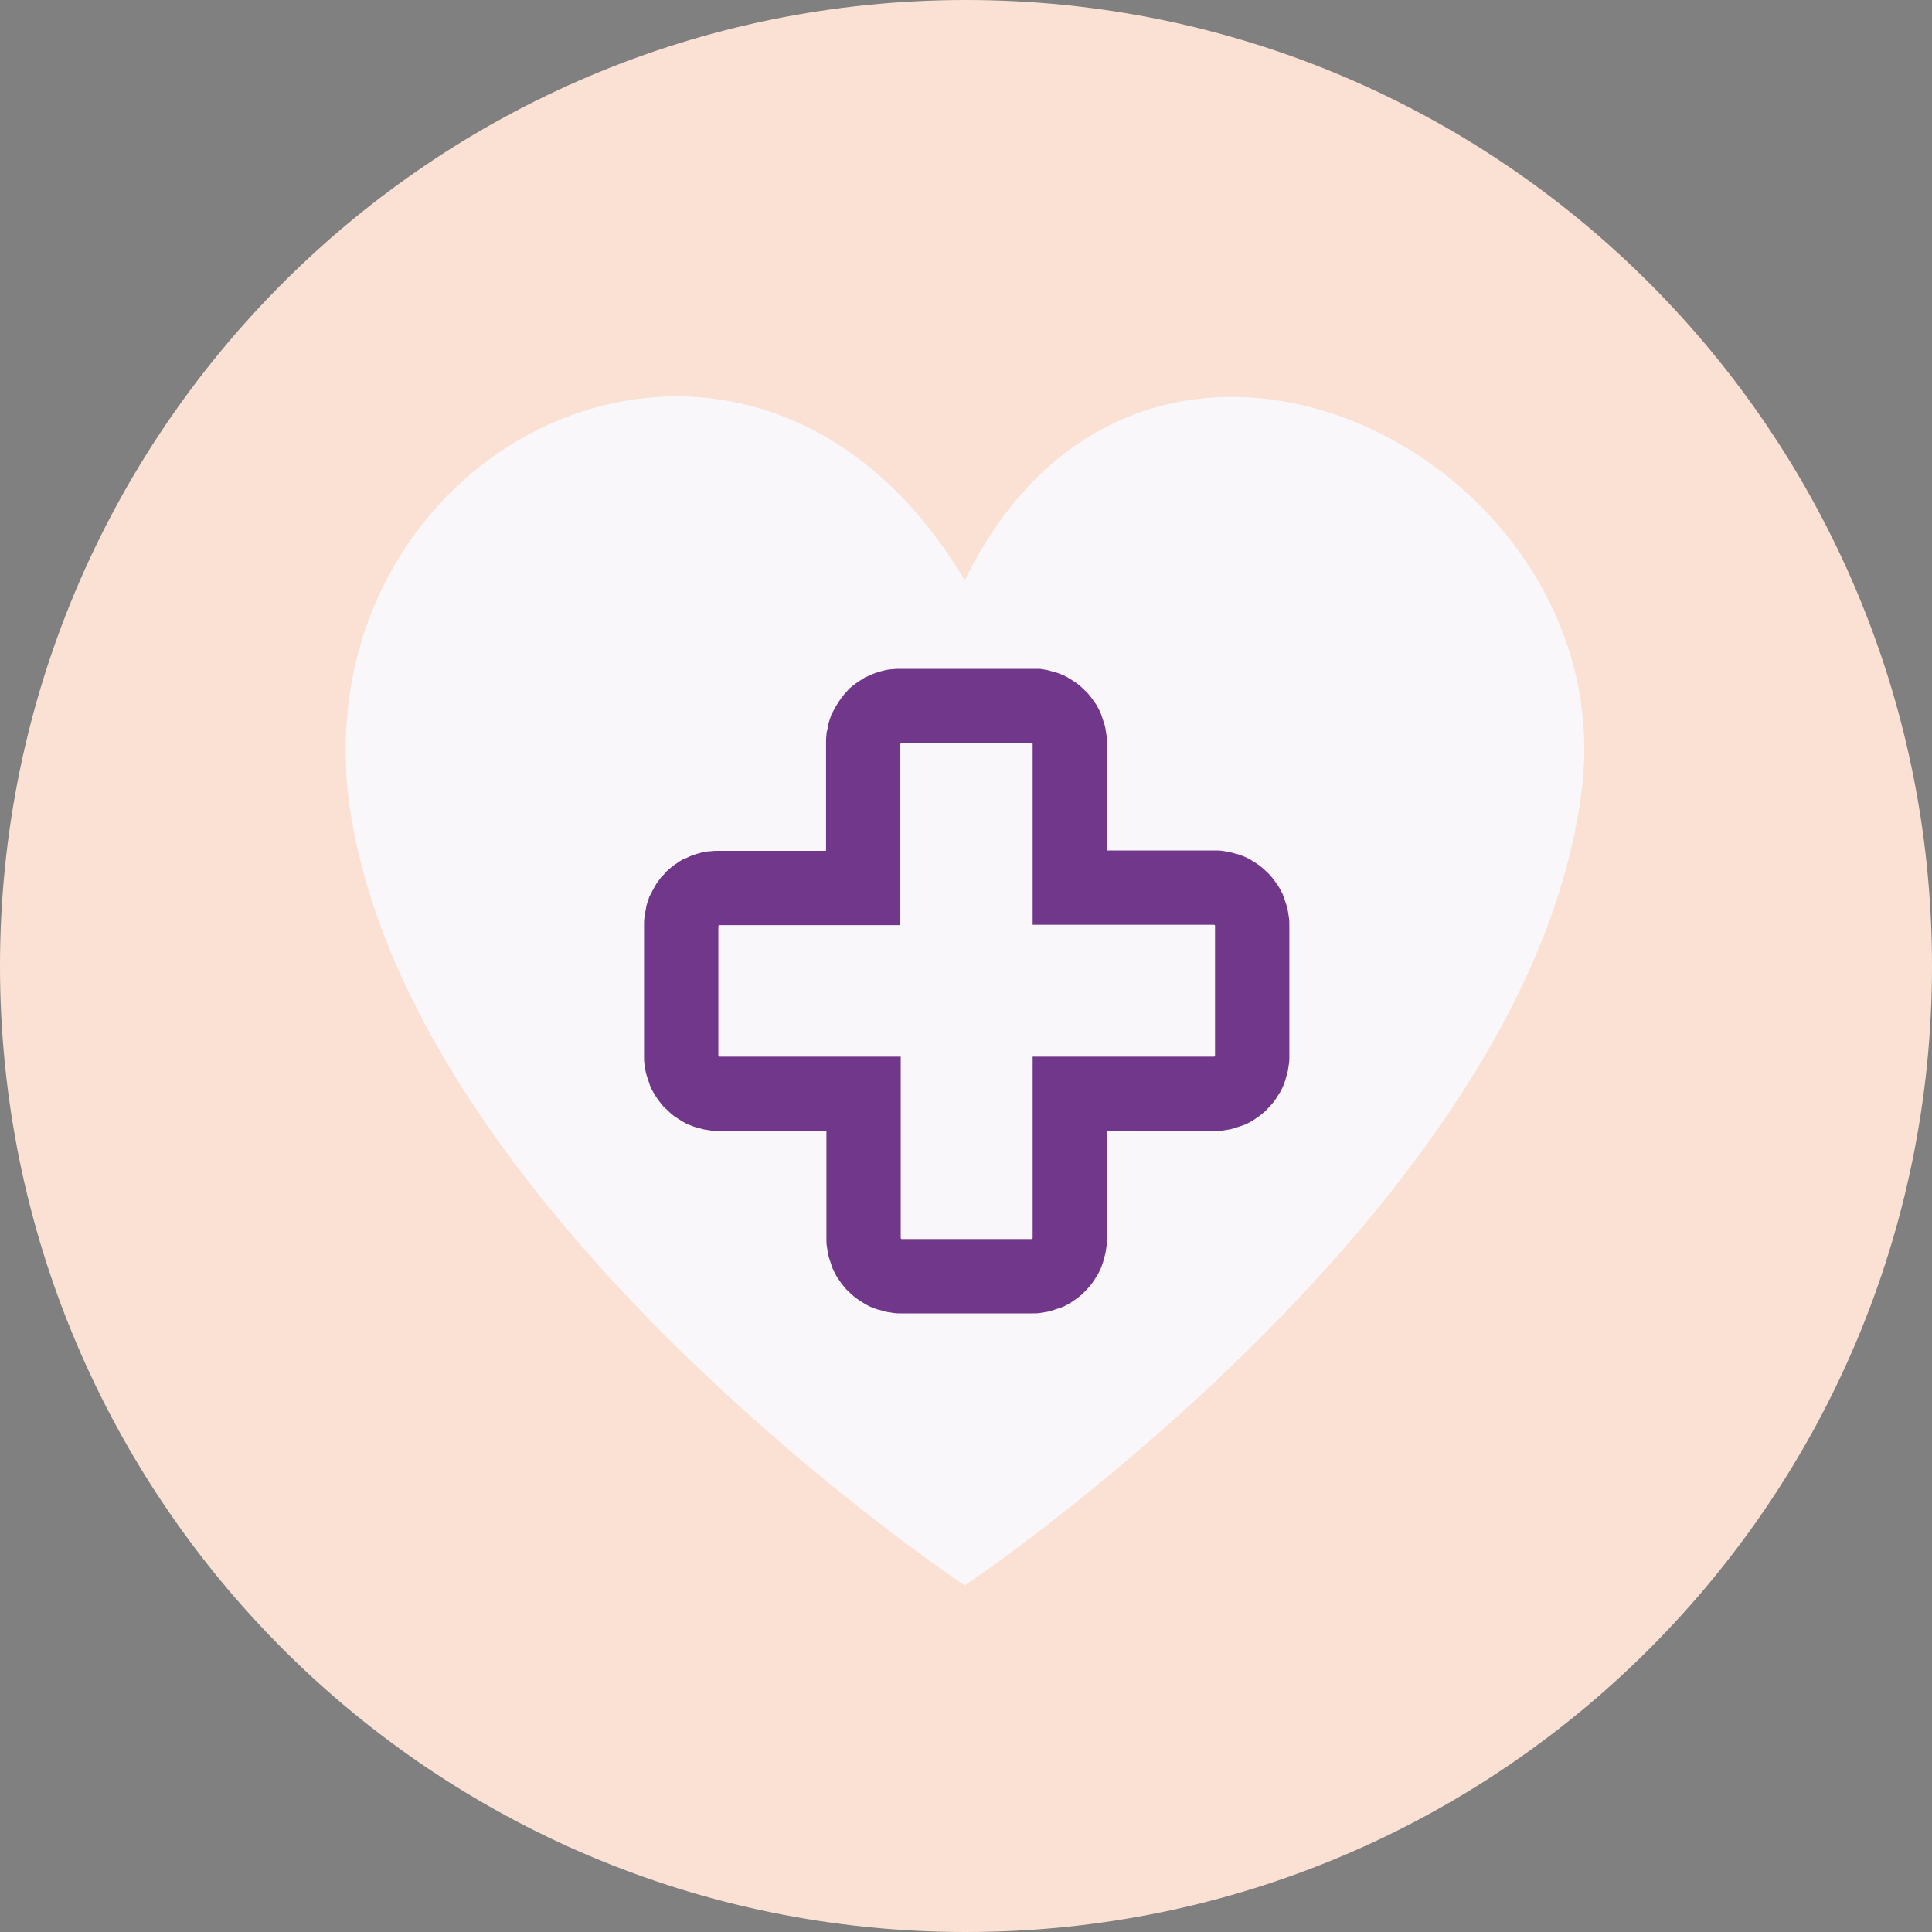
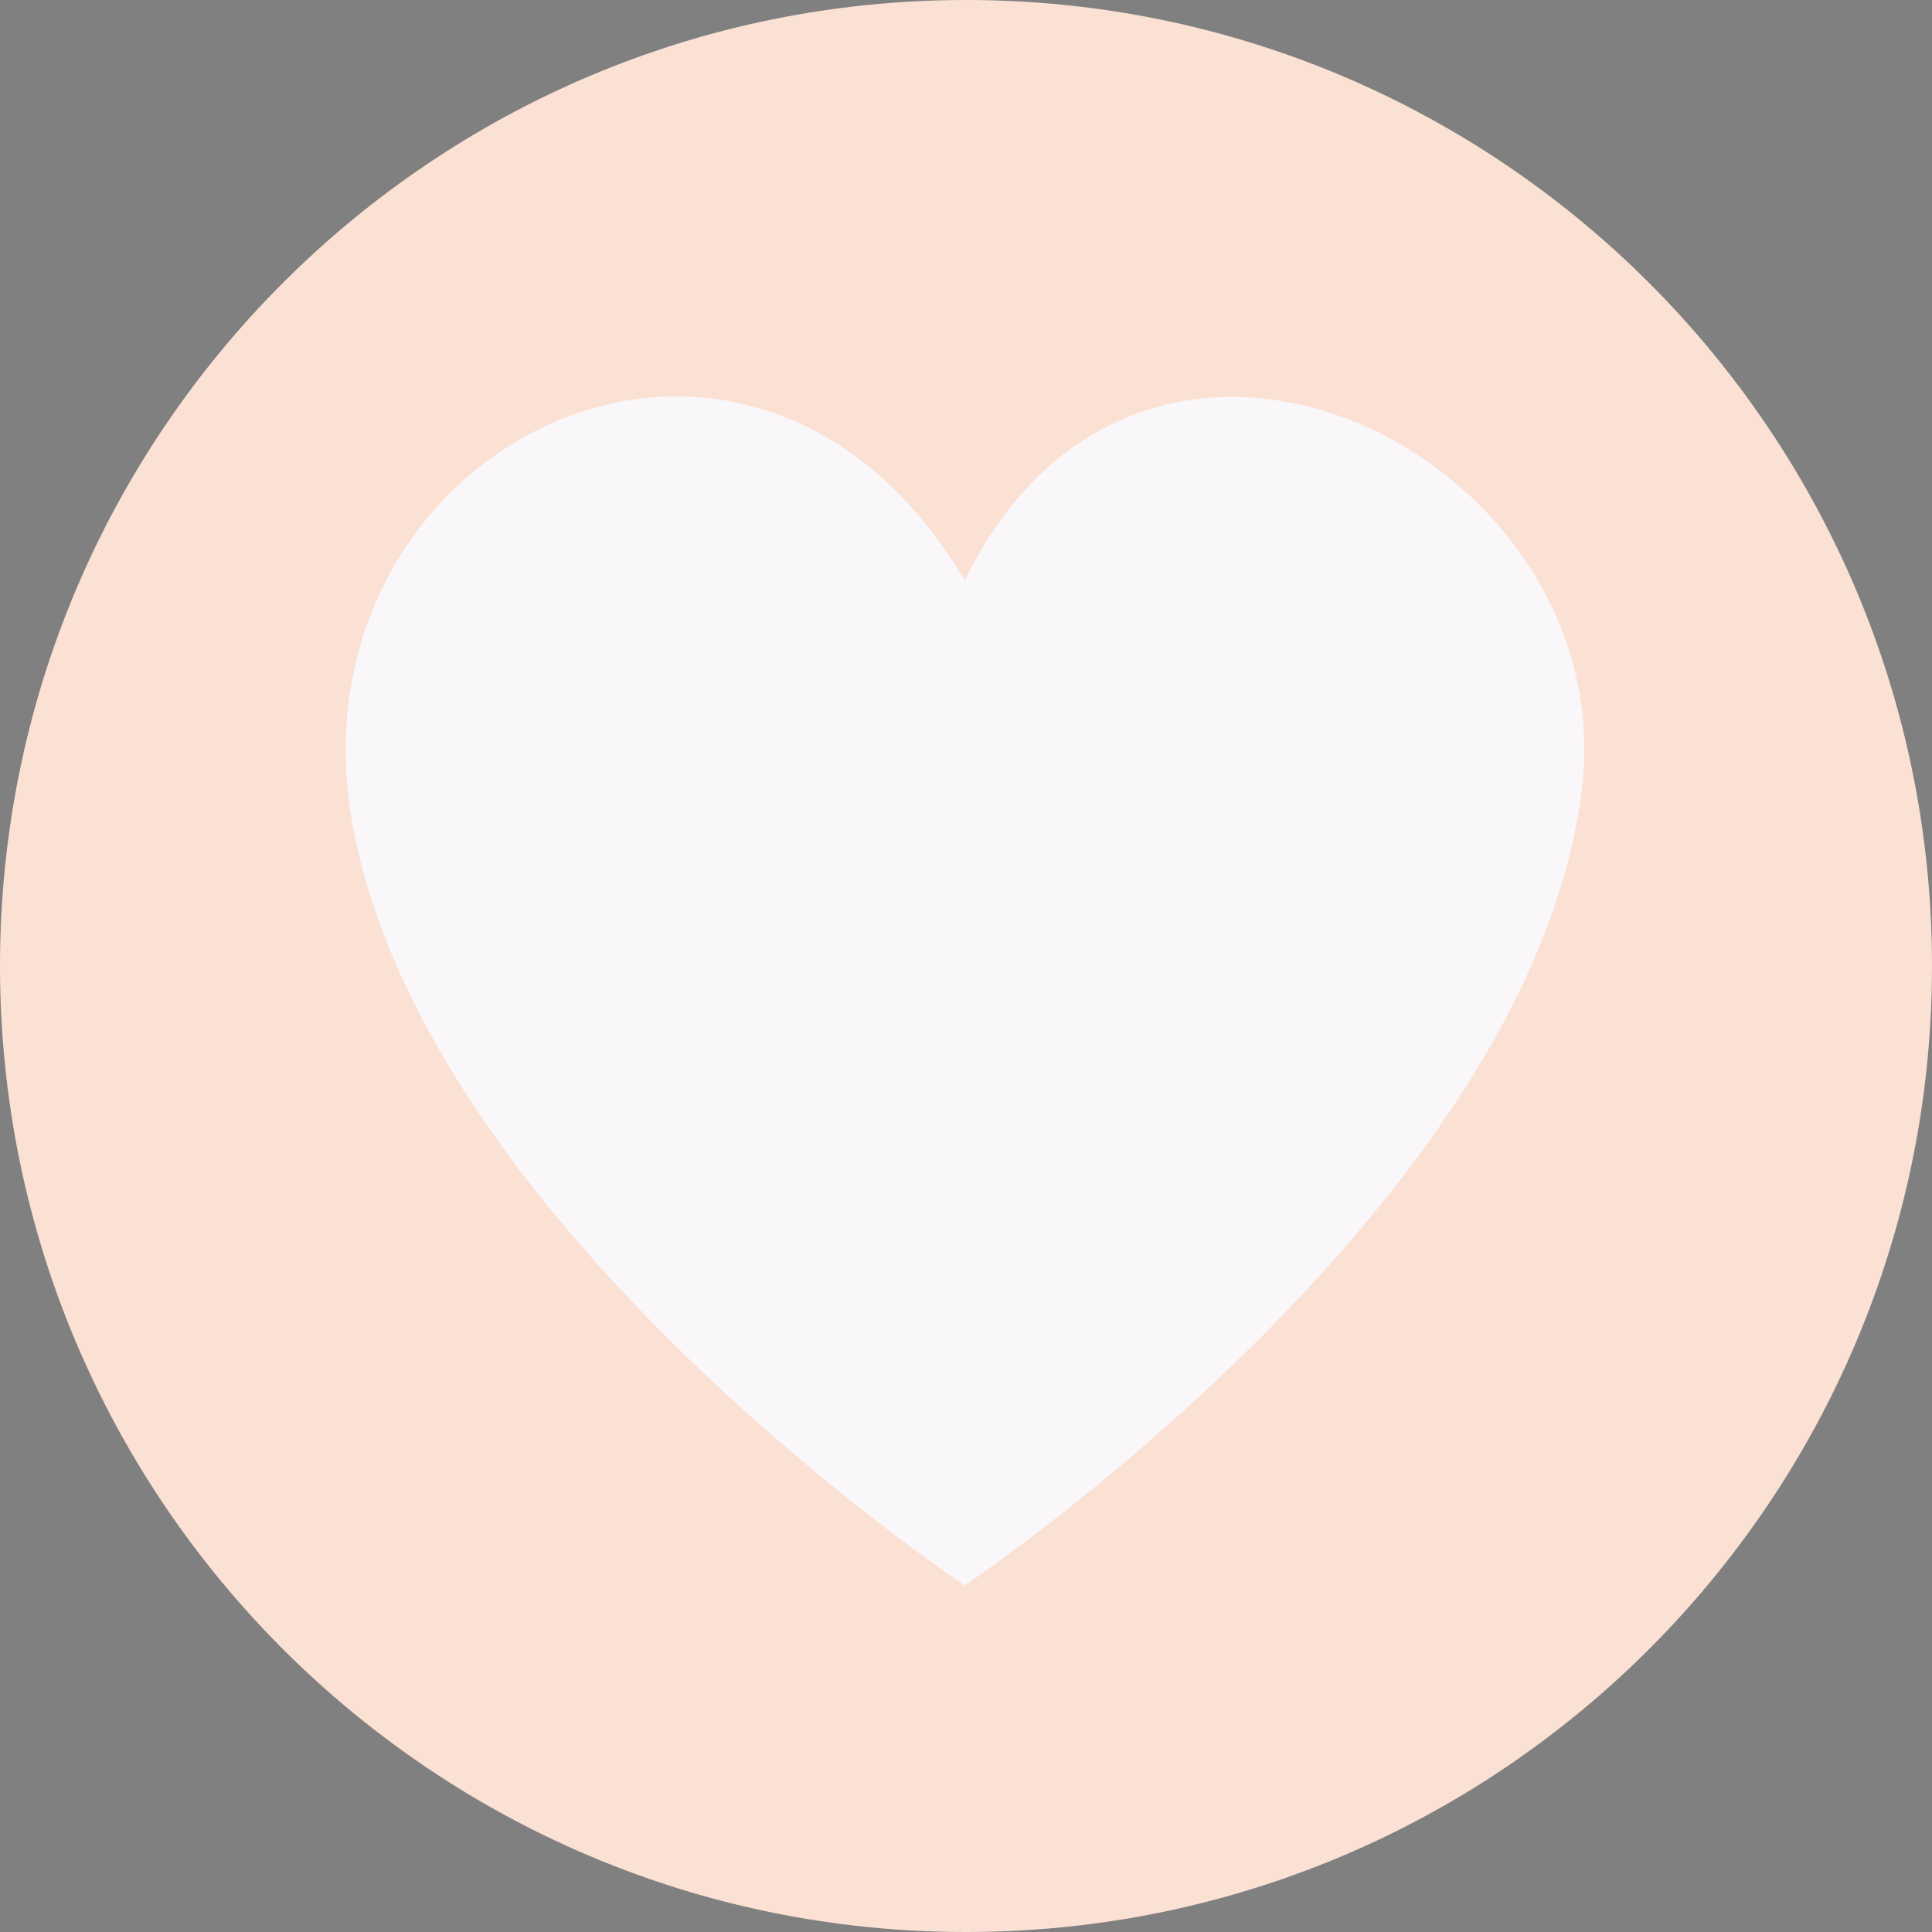
<svg xmlns="http://www.w3.org/2000/svg" xmlns:xlink="http://www.w3.org/1999/xlink" version="1.1" id="Layer_1" x="0px" y="0px" viewBox="0 0 50 50" style="enable-background:new 0 0 50 50;" xml:space="preserve">
  <rect x="0" y="0" width="50" height="50" fill="#808080" stroke="none" />
  <style type="text/css">
	.st0{fill-rule:evenodd;clip-rule:evenodd;fill:#FBE1D4;}
	.st1{fill-rule:evenodd;clip-rule:evenodd;fill:#F9F7FA;}
	.st2{clip-path:url(#SVGID_2_);}
	.st3{fill:none;stroke:#71378A;stroke-width:3.846;}
</style>
  <g id="Heart-Care">
    <path id="Oval-Copy-6" class="st0" d="M25,50c13.81,0,25-11.19,25-25S38.81,0,25,0S0,11.19,0,25S11.19,50,25,50z" />
    <g id="icon-Heart-Care" transform="translate(13.958 16)">
      <path id="Oval-Copy-6_1_" class="st1" d="M11.01,25.03c0,0,14.53-9.72,15.95-20.46c1.22-8.7-11.29-15.09-15.95-5.55    C5.54-10.19-5.96-4.78-4.95,4.57C-3.64,15.31,11.01,25.03,11.01,25.03z" />
      <g id="Combined-Shape">
        <g>
          <defs>
-             <path id="SVGID_1_" d="M12.74,1.31h-3.4c-0.06,0-0.13,0-0.19,0.01C9.09,1.32,9.03,1.33,8.97,1.34C8.9,1.36,8.84,1.37,8.78,1.39       C8.72,1.41,8.66,1.43,8.61,1.45C8.55,1.48,8.49,1.51,8.43,1.53C8.38,1.56,8.33,1.6,8.27,1.63C8.22,1.67,8.17,1.7,8.12,1.74       c-0.05,0.04-0.1,0.08-0.14,0.13C7.94,1.92,7.89,1.96,7.86,2.01c-0.04,0.05-0.08,0.1-0.11,0.15c-0.03,0.05-0.07,0.11-0.1,0.16       C7.62,2.38,7.59,2.44,7.56,2.49C7.54,2.55,7.52,2.61,7.5,2.67C7.48,2.73,7.47,2.79,7.46,2.86C7.44,2.92,7.43,2.98,7.43,3.04       C7.42,3.1,7.42,3.17,7.42,3.23v2.79H4.63c-0.06,0-0.13,0-0.19,0.01C4.38,6.03,4.32,6.04,4.26,6.05       C4.19,6.07,4.13,6.08,4.07,6.1C4.01,6.12,3.95,6.14,3.9,6.16C3.84,6.19,3.78,6.22,3.72,6.24c-0.06,0.03-0.11,0.06-0.16,0.1       c-0.05,0.03-0.1,0.07-0.15,0.11c-0.05,0.04-0.1,0.08-0.14,0.13C3.23,6.63,3.18,6.67,3.14,6.72C3.1,6.77,3.07,6.82,3.03,6.87       C3,6.92,2.97,6.98,2.94,7.03C2.91,7.09,2.88,7.15,2.85,7.2C2.83,7.26,2.81,7.32,2.79,7.38C2.77,7.44,2.76,7.5,2.75,7.57       C2.73,7.63,2.72,7.69,2.72,7.75C2.71,7.81,2.71,7.88,2.71,7.94v3.4c0,0.06,0,0.13,0.01,0.19c0.01,0.06,0.02,0.12,0.03,0.19       c0.01,0.06,0.03,0.12,0.05,0.18c0.02,0.06,0.04,0.12,0.06,0.18c0.02,0.06,0.05,0.12,0.08,0.17c0.03,0.06,0.06,0.11,0.1,0.16       c0.03,0.05,0.07,0.1,0.11,0.15c0.04,0.05,0.08,0.1,0.13,0.14s0.09,0.09,0.14,0.13c0.05,0.04,0.1,0.08,0.15,0.11       c0.05,0.03,0.11,0.07,0.16,0.1c0.06,0.03,0.11,0.06,0.17,0.08c0.06,0.02,0.12,0.05,0.18,0.06c0.06,0.02,0.12,0.03,0.18,0.05       c0.06,0.01,0.12,0.02,0.19,0.03c0.06,0.01,0.13,0.01,0.19,0.01h2.79v2.79c0,0.06,0,0.13,0.01,0.19       c0.01,0.06,0.02,0.12,0.03,0.19c0.01,0.06,0.03,0.12,0.05,0.18c0.02,0.06,0.04,0.12,0.06,0.18c0.02,0.06,0.05,0.11,0.08,0.17       c0.03,0.06,0.06,0.11,0.1,0.16c0.03,0.05,0.07,0.1,0.11,0.15c0.04,0.05,0.08,0.1,0.13,0.14c0.04,0.04,0.09,0.09,0.14,0.13       c0.05,0.04,0.1,0.08,0.15,0.11c0.05,0.03,0.11,0.07,0.16,0.1c0.06,0.03,0.11,0.06,0.17,0.08c0.06,0.02,0.12,0.05,0.18,0.06       c0.06,0.02,0.12,0.03,0.18,0.05c0.06,0.01,0.12,0.02,0.19,0.03c0.06,0.01,0.13,0.01,0.19,0.01h3.4c0.06,0,0.13,0,0.19-0.01       c0.06-0.01,0.12-0.02,0.19-0.03c0.06-0.01,0.12-0.03,0.18-0.05c0.06-0.02,0.12-0.04,0.18-0.06c0.06-0.02,0.12-0.05,0.17-0.08       c0.06-0.03,0.11-0.06,0.16-0.1c0.05-0.03,0.1-0.07,0.15-0.11c0.05-0.04,0.1-0.08,0.14-0.13c0.04-0.04,0.09-0.09,0.13-0.14       c0.04-0.05,0.08-0.1,0.11-0.15c0.03-0.05,0.07-0.11,0.1-0.16c0.03-0.06,0.06-0.11,0.08-0.17c0.02-0.06,0.05-0.12,0.06-0.18       c0.02-0.06,0.03-0.12,0.05-0.18c0.01-0.06,0.02-0.12,0.03-0.19c0.01-0.06,0.01-0.13,0.01-0.19v-2.79h2.79       c0.06,0,0.13,0,0.19-0.01c0.06-0.01,0.12-0.02,0.19-0.03c0.06-0.01,0.12-0.03,0.18-0.05c0.06-0.02,0.12-0.04,0.18-0.06       c0.06-0.02,0.12-0.05,0.17-0.08c0.06-0.03,0.11-0.06,0.16-0.1c0.05-0.03,0.1-0.07,0.15-0.11c0.05-0.04,0.1-0.08,0.14-0.13       c0.04-0.04,0.09-0.09,0.13-0.14c0.04-0.05,0.08-0.1,0.11-0.15c0.03-0.05,0.07-0.11,0.1-0.16c0.03-0.06,0.06-0.11,0.08-0.17       c0.02-0.06,0.05-0.12,0.06-0.18c0.02-0.06,0.03-0.12,0.05-0.18c0.01-0.06,0.02-0.12,0.03-0.19c0.01-0.06,0.01-0.13,0.01-0.19       v-3.4c0-0.06,0-0.13-0.01-0.19c-0.01-0.06-0.02-0.12-0.03-0.19c-0.01-0.06-0.03-0.12-0.05-0.18s-0.04-0.12-0.06-0.18       c-0.02-0.06-0.05-0.12-0.08-0.17c-0.03-0.06-0.06-0.11-0.1-0.16c-0.03-0.05-0.07-0.1-0.11-0.15c-0.04-0.05-0.08-0.1-0.13-0.14       c-0.04-0.04-0.09-0.09-0.14-0.13c-0.05-0.04-0.1-0.08-0.15-0.11c-0.05-0.03-0.11-0.07-0.16-0.1c-0.06-0.03-0.11-0.06-0.17-0.08       c-0.06-0.02-0.12-0.05-0.18-0.06c-0.06-0.02-0.12-0.03-0.18-0.05c-0.06-0.01-0.12-0.02-0.19-0.03       c-0.06-0.01-0.13-0.01-0.19-0.01h-2.79V3.23c0-0.06,0-0.13-0.01-0.19c-0.01-0.06-0.02-0.12-0.03-0.19       c-0.01-0.06-0.03-0.12-0.05-0.18c-0.02-0.06-0.04-0.12-0.06-0.18c-0.02-0.06-0.05-0.11-0.08-0.17       c-0.03-0.06-0.06-0.11-0.1-0.16c-0.03-0.05-0.07-0.1-0.11-0.15c-0.04-0.05-0.08-0.1-0.13-0.14c-0.04-0.04-0.09-0.09-0.14-0.13       c-0.05-0.04-0.1-0.08-0.15-0.11c-0.05-0.03-0.11-0.07-0.16-0.1c-0.06-0.03-0.11-0.06-0.17-0.08c-0.06-0.02-0.12-0.05-0.18-0.06       c-0.06-0.02-0.12-0.03-0.18-0.05c-0.06-0.01-0.12-0.02-0.19-0.03C12.87,1.31,12.81,1.31,12.74,1.31z" />
-           </defs>
+             </defs>
          <clipPath id="SVGID_2_">
            <use xlink:href="#SVGID_1_" style="overflow:visible;" />
          </clipPath>
          <g class="st2">
            <g>
              <path id="path_1" class="st3" d="M12.74,1.31h-3.4c-0.06,0-0.13,0-0.19,0.01C9.09,1.32,9.03,1.33,8.97,1.34        C8.9,1.36,8.84,1.37,8.78,1.39C8.72,1.41,8.66,1.43,8.61,1.45C8.55,1.48,8.49,1.51,8.43,1.53C8.38,1.56,8.33,1.6,8.27,1.63        C8.22,1.67,8.17,1.7,8.12,1.74c-0.05,0.04-0.1,0.08-0.14,0.13C7.94,1.92,7.89,1.96,7.86,2.01c-0.04,0.05-0.08,0.1-0.11,0.15        c-0.03,0.05-0.07,0.11-0.1,0.16C7.62,2.38,7.59,2.44,7.56,2.49C7.54,2.55,7.52,2.61,7.5,2.67C7.48,2.73,7.47,2.79,7.46,2.86        C7.44,2.92,7.43,2.98,7.43,3.04C7.42,3.1,7.42,3.17,7.42,3.23v2.79H4.63c-0.06,0-0.13,0-0.19,0.01        C4.38,6.03,4.32,6.04,4.26,6.05C4.19,6.07,4.13,6.08,4.07,6.1C4.01,6.12,3.95,6.14,3.9,6.16C3.84,6.19,3.78,6.22,3.72,6.24        c-0.06,0.03-0.11,0.06-0.16,0.1c-0.05,0.03-0.1,0.07-0.15,0.11c-0.05,0.04-0.1,0.08-0.14,0.13C3.23,6.63,3.18,6.67,3.14,6.72        C3.1,6.77,3.07,6.82,3.03,6.87C3,6.92,2.97,6.98,2.94,7.03C2.91,7.09,2.88,7.15,2.85,7.2C2.83,7.26,2.81,7.32,2.79,7.38        C2.77,7.44,2.76,7.5,2.75,7.57C2.73,7.63,2.72,7.69,2.72,7.75C2.71,7.81,2.71,7.88,2.71,7.94v3.4c0,0.06,0,0.13,0.01,0.19        c0.01,0.06,0.02,0.12,0.03,0.19c0.01,0.06,0.03,0.12,0.05,0.18c0.02,0.06,0.04,0.12,0.06,0.18c0.02,0.06,0.05,0.12,0.08,0.17        c0.03,0.06,0.06,0.11,0.1,0.16c0.03,0.05,0.07,0.1,0.11,0.15c0.04,0.05,0.08,0.1,0.13,0.14s0.09,0.09,0.14,0.13        c0.05,0.04,0.1,0.08,0.15,0.11c0.05,0.03,0.11,0.07,0.16,0.1c0.06,0.03,0.11,0.06,0.17,0.08c0.06,0.02,0.12,0.05,0.18,0.06        c0.06,0.02,0.12,0.03,0.18,0.05c0.06,0.01,0.12,0.02,0.19,0.03c0.06,0.01,0.13,0.01,0.19,0.01h2.79v2.79        c0,0.06,0,0.13,0.01,0.19c0.01,0.06,0.02,0.12,0.03,0.19c0.01,0.06,0.03,0.12,0.05,0.18c0.02,0.06,0.04,0.12,0.06,0.18        c0.02,0.06,0.05,0.11,0.08,0.17c0.03,0.06,0.06,0.11,0.1,0.16c0.03,0.05,0.07,0.1,0.11,0.15c0.04,0.05,0.08,0.1,0.13,0.14        c0.04,0.04,0.09,0.09,0.14,0.13c0.05,0.04,0.1,0.08,0.15,0.11c0.05,0.03,0.11,0.07,0.16,0.1c0.06,0.03,0.11,0.06,0.17,0.08        c0.06,0.02,0.12,0.05,0.18,0.06c0.06,0.02,0.12,0.03,0.18,0.05c0.06,0.01,0.12,0.02,0.19,0.03c0.06,0.01,0.13,0.01,0.19,0.01        h3.4c0.06,0,0.13,0,0.19-0.01c0.06-0.01,0.12-0.02,0.19-0.03c0.06-0.01,0.12-0.03,0.18-0.05c0.06-0.02,0.12-0.04,0.18-0.06        c0.06-0.02,0.12-0.05,0.17-0.08c0.06-0.03,0.11-0.06,0.16-0.1c0.05-0.03,0.1-0.07,0.15-0.11c0.05-0.04,0.1-0.08,0.14-0.13        c0.04-0.04,0.09-0.09,0.13-0.14c0.04-0.05,0.08-0.1,0.11-0.15c0.03-0.05,0.07-0.11,0.1-0.16c0.03-0.06,0.06-0.11,0.08-0.17        c0.02-0.06,0.05-0.12,0.06-0.18c0.02-0.06,0.03-0.12,0.05-0.18c0.01-0.06,0.02-0.12,0.03-0.19c0.01-0.06,0.01-0.13,0.01-0.19        v-2.79h2.79c0.06,0,0.13,0,0.19-0.01c0.06-0.01,0.12-0.02,0.19-0.03c0.06-0.01,0.12-0.03,0.18-0.05        c0.06-0.02,0.12-0.04,0.18-0.06c0.06-0.02,0.12-0.05,0.17-0.08c0.06-0.03,0.11-0.06,0.16-0.1c0.05-0.03,0.1-0.07,0.15-0.11        c0.05-0.04,0.1-0.08,0.14-0.13c0.04-0.04,0.09-0.09,0.13-0.14c0.04-0.05,0.08-0.1,0.11-0.15c0.03-0.05,0.07-0.11,0.1-0.16        c0.03-0.06,0.06-0.11,0.08-0.17c0.02-0.06,0.05-0.12,0.06-0.18c0.02-0.06,0.03-0.12,0.05-0.18c0.01-0.06,0.02-0.12,0.03-0.19        c0.01-0.06,0.01-0.13,0.01-0.19v-3.4c0-0.06,0-0.13-0.01-0.19c-0.01-0.06-0.02-0.12-0.03-0.19c-0.01-0.06-0.03-0.12-0.05-0.18        s-0.04-0.12-0.06-0.18c-0.02-0.06-0.05-0.12-0.08-0.17c-0.03-0.06-0.06-0.11-0.1-0.16c-0.03-0.05-0.07-0.1-0.11-0.15        c-0.04-0.05-0.08-0.1-0.13-0.14c-0.04-0.04-0.09-0.09-0.14-0.13c-0.05-0.04-0.1-0.08-0.15-0.11c-0.05-0.03-0.11-0.07-0.16-0.1        c-0.06-0.03-0.11-0.06-0.17-0.08c-0.06-0.02-0.12-0.05-0.18-0.06c-0.06-0.02-0.12-0.03-0.18-0.05        c-0.06-0.01-0.12-0.02-0.19-0.03c-0.06-0.01-0.13-0.01-0.19-0.01h-2.79V3.23c0-0.06,0-0.13-0.01-0.19        c-0.01-0.06-0.02-0.12-0.03-0.19c-0.01-0.06-0.03-0.12-0.05-0.18c-0.02-0.06-0.04-0.12-0.06-0.18        c-0.02-0.06-0.05-0.11-0.08-0.17c-0.03-0.06-0.06-0.11-0.1-0.16c-0.03-0.05-0.07-0.1-0.11-0.15c-0.04-0.05-0.08-0.1-0.13-0.14        c-0.04-0.04-0.09-0.09-0.14-0.13c-0.05-0.04-0.1-0.08-0.15-0.11c-0.05-0.03-0.11-0.07-0.16-0.1        c-0.06-0.03-0.11-0.06-0.17-0.08c-0.06-0.02-0.12-0.05-0.18-0.06c-0.06-0.02-0.12-0.03-0.18-0.05        c-0.06-0.01-0.12-0.02-0.19-0.03C12.87,1.31,12.81,1.31,12.74,1.31z" />
            </g>
          </g>
        </g>
      </g>
    </g>
  </g>
</svg>